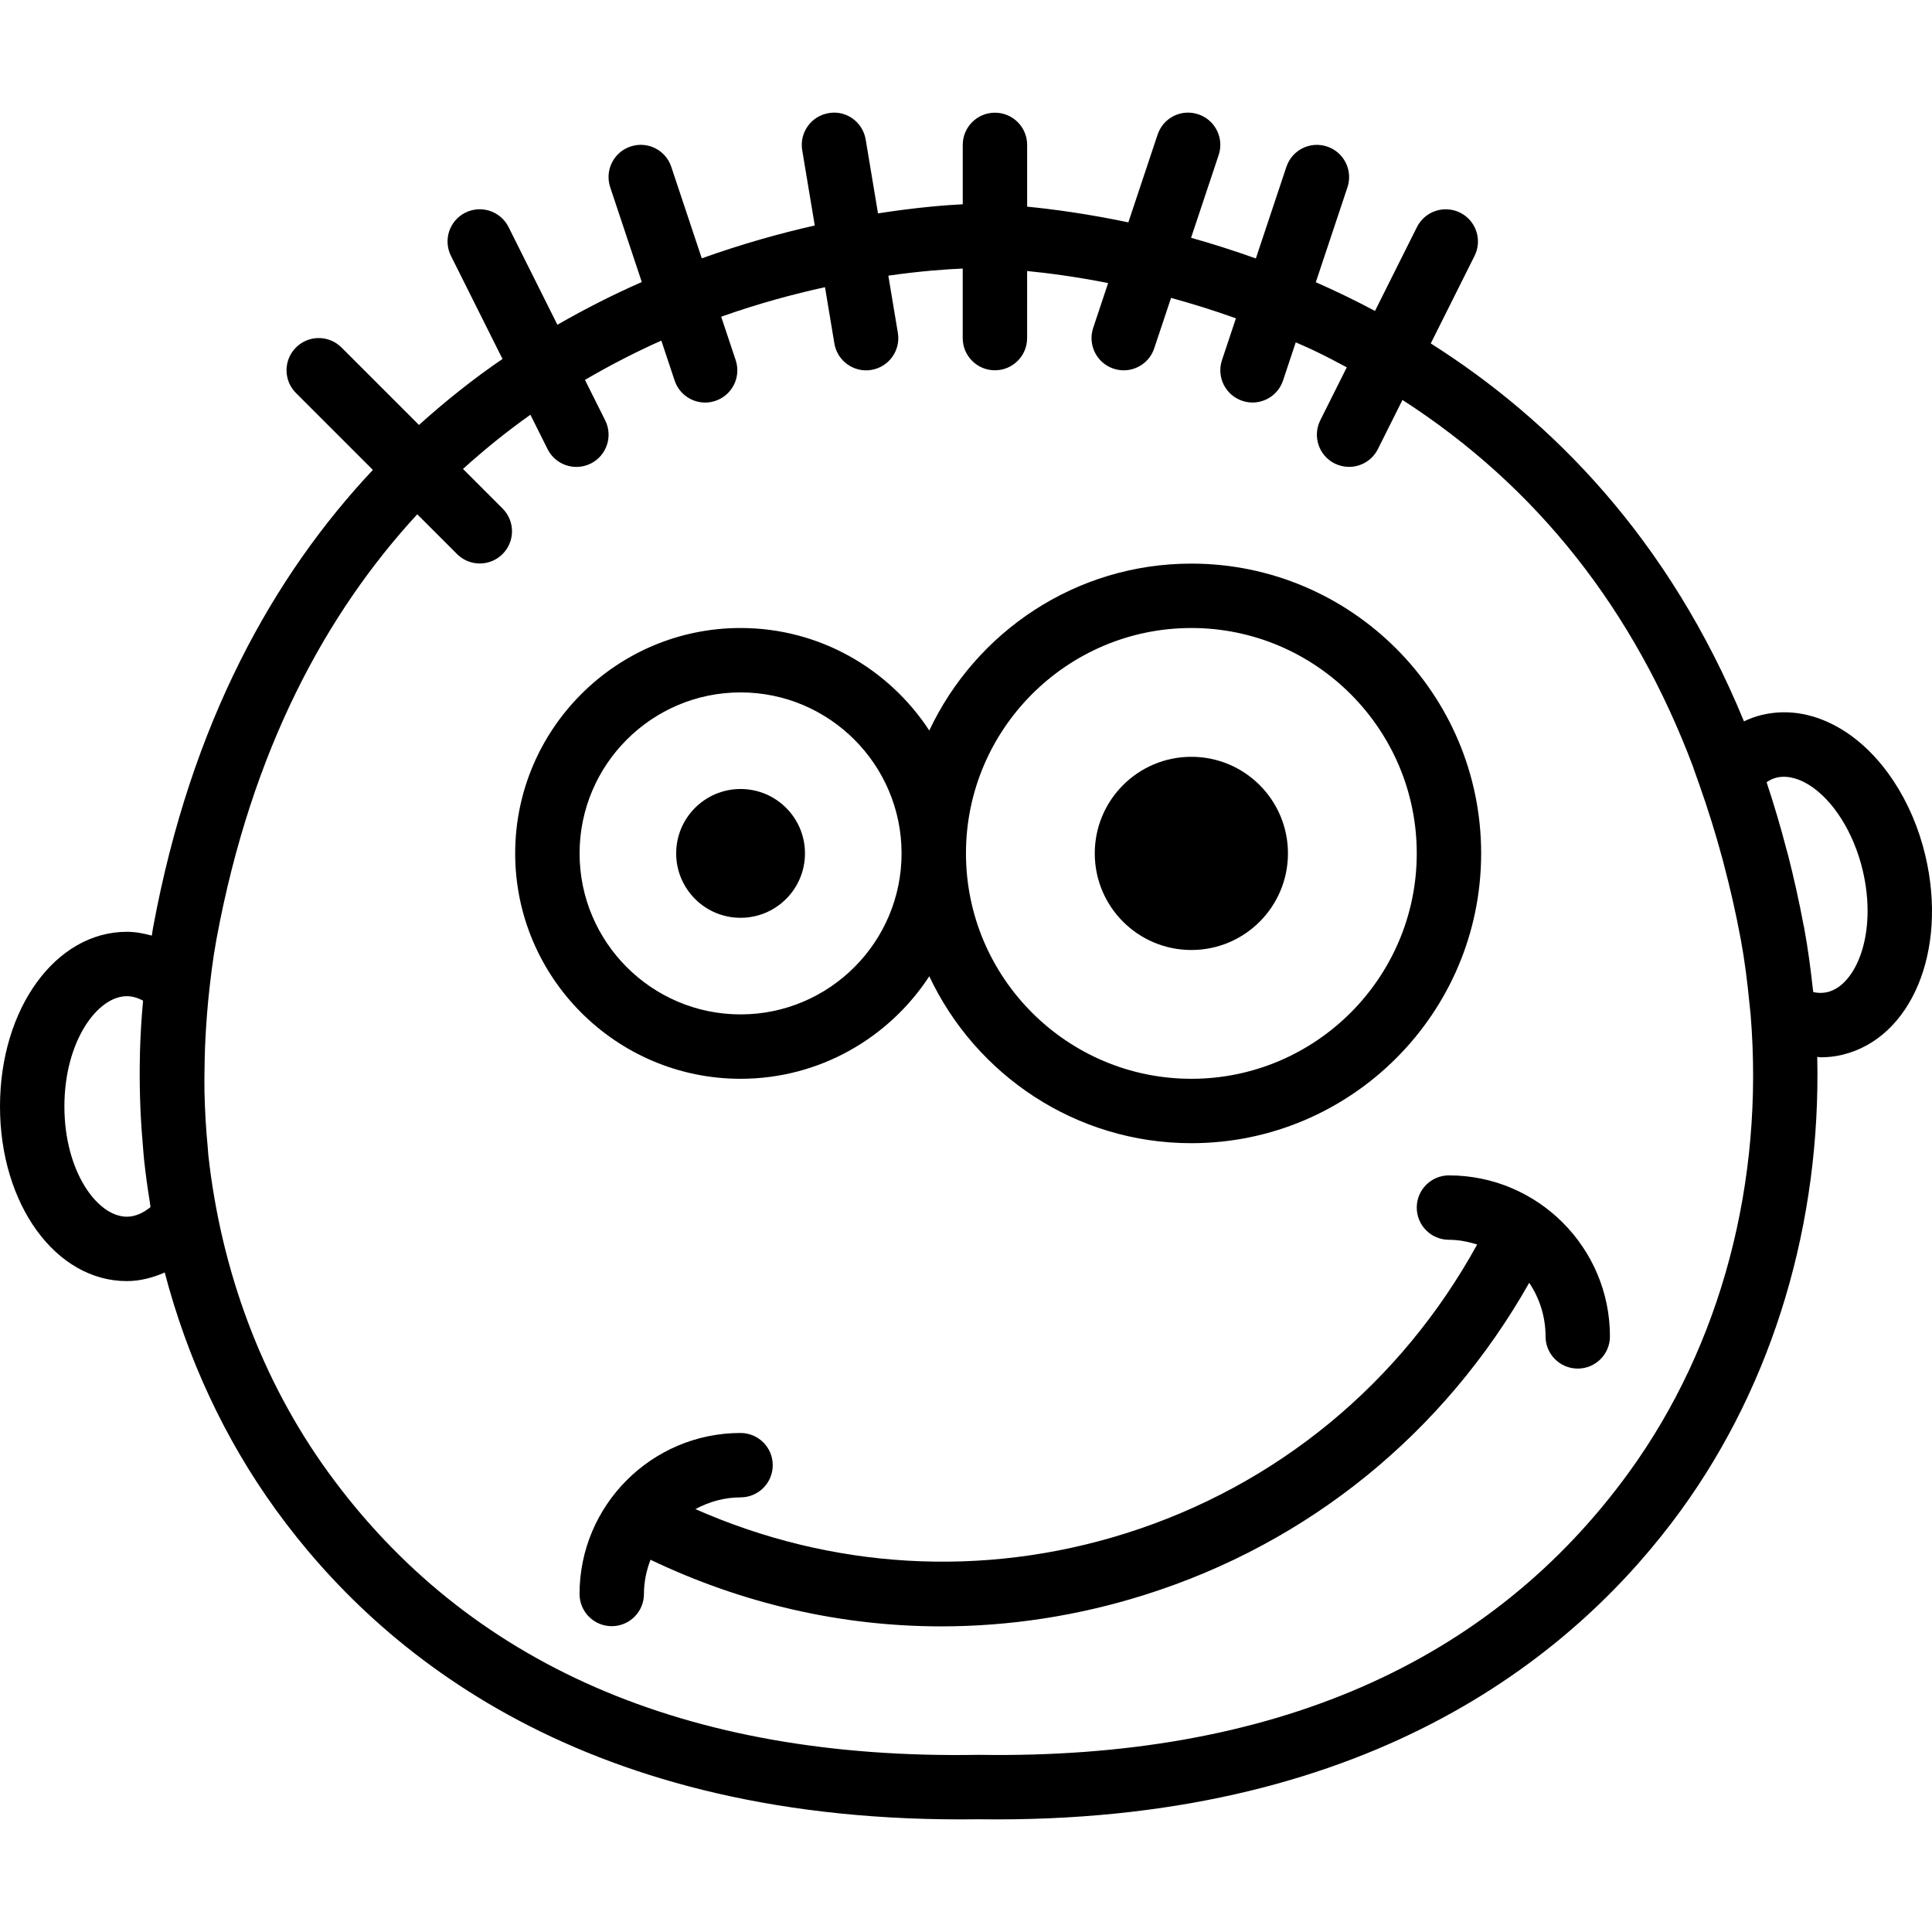
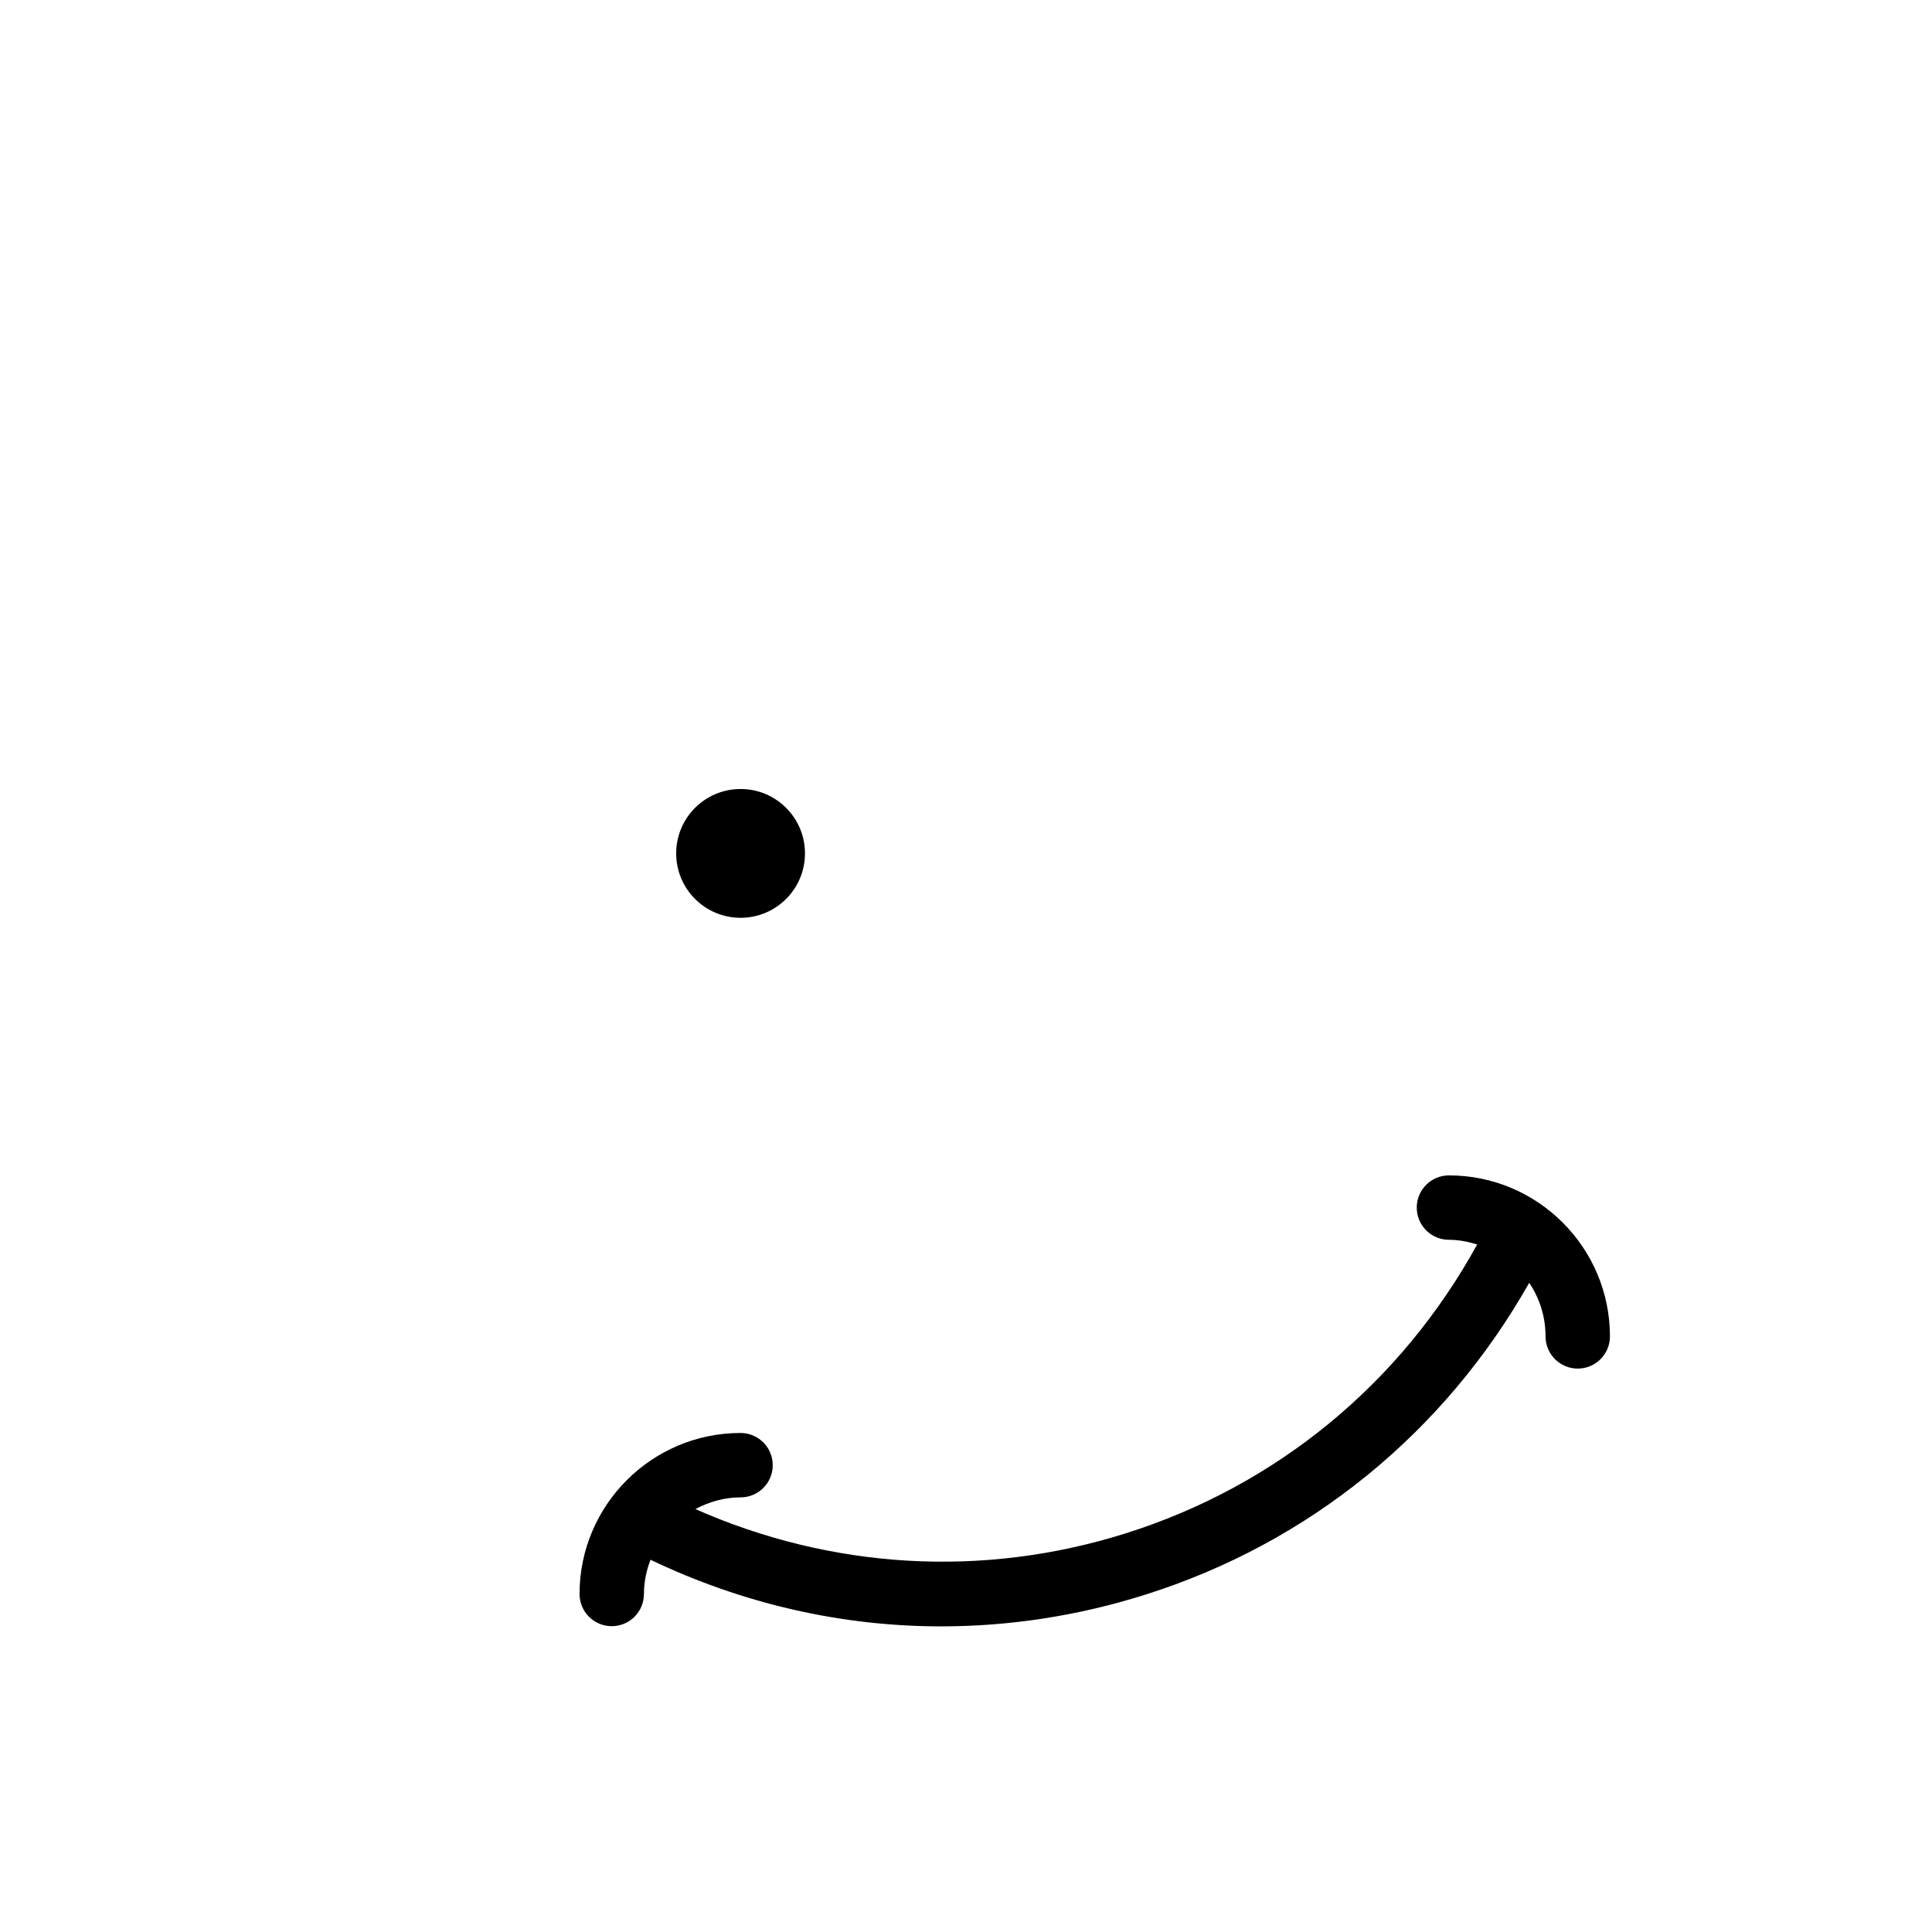
<svg xmlns="http://www.w3.org/2000/svg" fill="#000000" height="800px" width="800px" version="1.1" id="Capa_1" viewBox="0 0 60.002 60.002" xml:space="preserve">
  <g>
-     <path d="M59.795,26.569c-0.401-1.698-1.364-3.157-2.576-3.903c-0.811-0.499-1.676-0.662-2.508-0.461   c-0.189,0.045-0.371,0.114-0.549,0.198c-2.336-5.685-5.98-9.364-9.727-11.737l1.36-2.719c0.247-0.494,0.047-1.095-0.447-1.342   c-0.494-0.245-1.094-0.047-1.342,0.447l-1.303,2.605c-0.617-0.328-1.231-0.626-1.838-0.892l0.983-2.949   c0.175-0.524-0.108-1.091-0.632-1.265c-0.527-0.176-1.09,0.108-1.265,0.632l-0.948,2.844c-0.693-0.248-1.366-0.461-2.012-0.642   l0.857-2.57c0.175-0.524-0.108-1.091-0.632-1.265c-0.528-0.177-1.09,0.108-1.265,0.632l-0.908,2.724   C33.779,6.641,32.7,6.496,31.9,6.418V4.5c0-0.553-0.447-1-1-1s-1,0.447-1,1v1.844c-0.525,0.026-1.441,0.097-2.632,0.283   l-0.382-2.292c-0.09-0.545-0.607-0.92-1.15-0.822c-0.545,0.091-0.913,0.606-0.822,1.15l0.39,2.34   c-1.072,0.242-2.258,0.573-3.509,1.02l-0.947-2.841c-0.174-0.523-0.737-0.808-1.265-0.632c-0.523,0.174-0.807,0.74-0.632,1.265   l0.981,2.944c-0.863,0.378-1.742,0.822-2.621,1.327l-1.517-3.035c-0.248-0.494-0.847-0.692-1.342-0.447   c-0.494,0.247-0.694,0.848-0.447,1.342l1.601,3.202c-0.881,0.602-1.749,1.288-2.594,2.05l-2.406-2.406   c-0.391-0.391-1.023-0.391-1.414,0s-0.391,1.023,0,1.414l2.388,2.388c-3.076,3.273-5.646,7.835-6.826,14.214   c-0.015,0.083-0.025,0.166-0.04,0.249c-0.254-0.07-0.512-0.118-0.776-0.118C1.73,28.939,0,31.322,0,34.363s1.73,5.424,3.939,5.424   c0.404,0,0.798-0.102,1.177-0.267c0.701,2.671,1.863,5.179,3.458,7.379c3.244,4.473,9.613,9.769,21.817,9.602   c0.186,0.003,0.368,0.004,0.551,0.004c11.796,0,18.07-5.202,21.267-9.605c2.881-3.971,4.346-8.946,4.229-14.077   c0.035,0.001,0.071,0.014,0.105,0.014c0.227,0,0.451-0.025,0.671-0.078C59.363,32.246,60.496,29.527,59.795,26.569z M4.674,37.489   c-0.206,0.166-0.456,0.298-0.734,0.298C3.022,37.787,2,36.38,2,34.363s1.022-3.424,1.939-3.424c0.167,0,0.335,0.047,0.504,0.139   c-0.049,0.531-0.081,1.061-0.096,1.589c-0.001,0.044,0,0.088-0.002,0.132c-0.01,0.43-0.008,0.86,0.004,1.287   c0.004,0.15,0.009,0.3,0.016,0.449c0.016,0.34,0.04,0.678,0.07,1.016c0.014,0.158,0.023,0.315,0.04,0.473   c0.047,0.432,0.105,0.862,0.175,1.289C4.659,37.371,4.664,37.43,4.674,37.489z M50.591,45.725   c-4.318,5.949-11.11,8.915-20.185,8.775h-0.027c-9.094,0.157-15.869-2.826-20.185-8.775c-2.062-2.843-3.329-6.257-3.726-9.868   c-0.008-0.076-0.009-0.154-0.017-0.231C6.395,35.056,6.363,34.479,6.35,33.9c-0.005-0.251-0.001-0.504,0.003-0.756   c0.004-0.405,0.02-0.81,0.046-1.216c0.02-0.299,0.04-0.597,0.071-0.896c0.064-0.62,0.138-1.24,0.252-1.86   c1.097-5.929,3.438-10.164,6.237-13.2l1.235,1.235c0.195,0.195,0.451,0.293,0.707,0.293s0.512-0.098,0.707-0.293   c0.391-0.391,0.391-1.023,0-1.414l-1.229-1.229c0.684-0.619,1.384-1.181,2.094-1.683l0.533,1.067   c0.176,0.351,0.528,0.553,0.896,0.553c0.15,0,0.303-0.034,0.446-0.105c0.494-0.247,0.694-0.848,0.447-1.342l-0.628-1.256   c0.795-0.464,1.59-0.872,2.372-1.22l0.413,1.24c0.14,0.419,0.529,0.684,0.948,0.684c0.104,0,0.211-0.017,0.316-0.052   c0.523-0.174,0.807-0.74,0.632-1.265l-0.45-1.349c1.148-0.407,2.236-0.7,3.224-0.917l0.291,1.747   c0.081,0.489,0.505,0.836,0.985,0.836c0.055,0,0.109-0.004,0.165-0.014c0.545-0.091,0.913-0.606,0.822-1.15l-0.296-1.777   c1.021-0.146,1.824-0.201,2.31-0.22V10.5c0,0.553,0.447,1,1,1s1-0.447,1-1V8.417c0.666,0.065,1.521,0.178,2.516,0.374l-0.464,1.393   c-0.175,0.524,0.108,1.091,0.632,1.265c0.105,0.035,0.212,0.052,0.316,0.052c0.419,0,0.809-0.265,0.948-0.684l0.522-1.565   c0.644,0.176,1.319,0.385,2.015,0.634l-0.433,1.298c-0.175,0.524,0.108,1.091,0.632,1.265c0.105,0.035,0.212,0.052,0.316,0.052   c0.419,0,0.809-0.265,0.948-0.684l0.395-1.185c0.177,0.079,0.354,0.154,0.532,0.238c0.36,0.171,0.707,0.353,1.053,0.538   l-0.823,1.645c-0.247,0.494-0.047,1.095,0.447,1.342c0.144,0.071,0.296,0.105,0.446,0.105c0.367,0,0.72-0.202,0.896-0.553   l0.763-1.526c4.174,2.689,7.196,6.517,9.039,11.43l-0.002,0.003l0.182,0.513c0.272,0.767,0.51,1.535,0.72,2.312   c0.012,0.047,0.025,0.094,0.037,0.142c0.203,0.766,0.38,1.542,0.528,2.338c0.001,0.005,0.002,0.009,0.003,0.013   c0.122,0.66,0.204,1.32,0.268,1.979c0.012,0.126,0.029,0.249,0.039,0.376C54.791,36.693,53.464,41.764,50.591,45.725z    M56.751,30.813c-0.134,0.031-0.28,0.032-0.436-0.001c-0.004-0.037-0.011-0.071-0.015-0.108c-0.068-0.627-0.152-1.254-0.267-1.88   c-0.001-0.006-0.001-0.012-0.003-0.018c-0.004-0.024-0.011-0.046-0.016-0.07c-0.139-0.745-0.3-1.46-0.476-2.156   c-0.021-0.081-0.046-0.162-0.067-0.243c-0.18-0.691-0.379-1.357-0.592-2.001c-0.005-0.014-0.008-0.029-0.013-0.043   c0.101-0.07,0.204-0.117,0.31-0.143c0.378-0.088,0.75,0.069,0.994,0.219c0.758,0.467,1.401,1.486,1.68,2.661   C58.314,28.994,57.645,30.6,56.751,30.813z" />
-     <path d="M23,33.504c2.452,0,4.61-1.27,5.861-3.184c1.439,3.058,4.542,5.184,8.139,5.184c4.963,0,9-4.037,9-9s-4.037-9-9-9   c-3.598,0-6.7,2.126-8.139,5.184c-1.251-1.914-3.409-3.184-5.861-3.184c-3.859,0-7,3.141-7,7S19.141,33.504,23,33.504z M37,19.504   c3.859,0,7,3.141,7,7s-3.141,7-7,7s-7-3.141-7-7S33.141,19.504,37,19.504z M23,21.504c2.757,0,5,2.243,5,5s-2.243,5-5,5   s-5-2.243-5-5S20.243,21.504,23,21.504z" />
    <circle cx="23" cy="26.504" r="2" />
-     <circle cx="37" cy="26.504" r="3" />
    <path d="M45,36.504c-0.553,0-1,0.447-1,1s0.447,1,1,1c0.307,0,0.597,0.06,0.876,0.146c-2.369,4.31-6.225,7.496-10.927,8.975   c-4.439,1.396-9.128,1.109-13.352-0.757c0.421-0.225,0.893-0.364,1.402-0.364c0.553,0,1-0.447,1-1s-0.447-1-1-1   c-2.757,0-5,2.243-5,5c0,0.553,0.447,1,1,1s1-0.447,1-1c0-0.375,0.077-0.732,0.204-1.063c2.86,1.368,5.93,2.069,9.026,2.069   c2.116,0,4.244-0.324,6.32-0.978c5.112-1.608,9.315-5.045,11.944-9.692C47.813,40.317,48,40.889,48,41.504c0,0.553,0.447,1,1,1   s1-0.447,1-1C50,38.748,47.757,36.504,45,36.504z" />
  </g>
</svg>